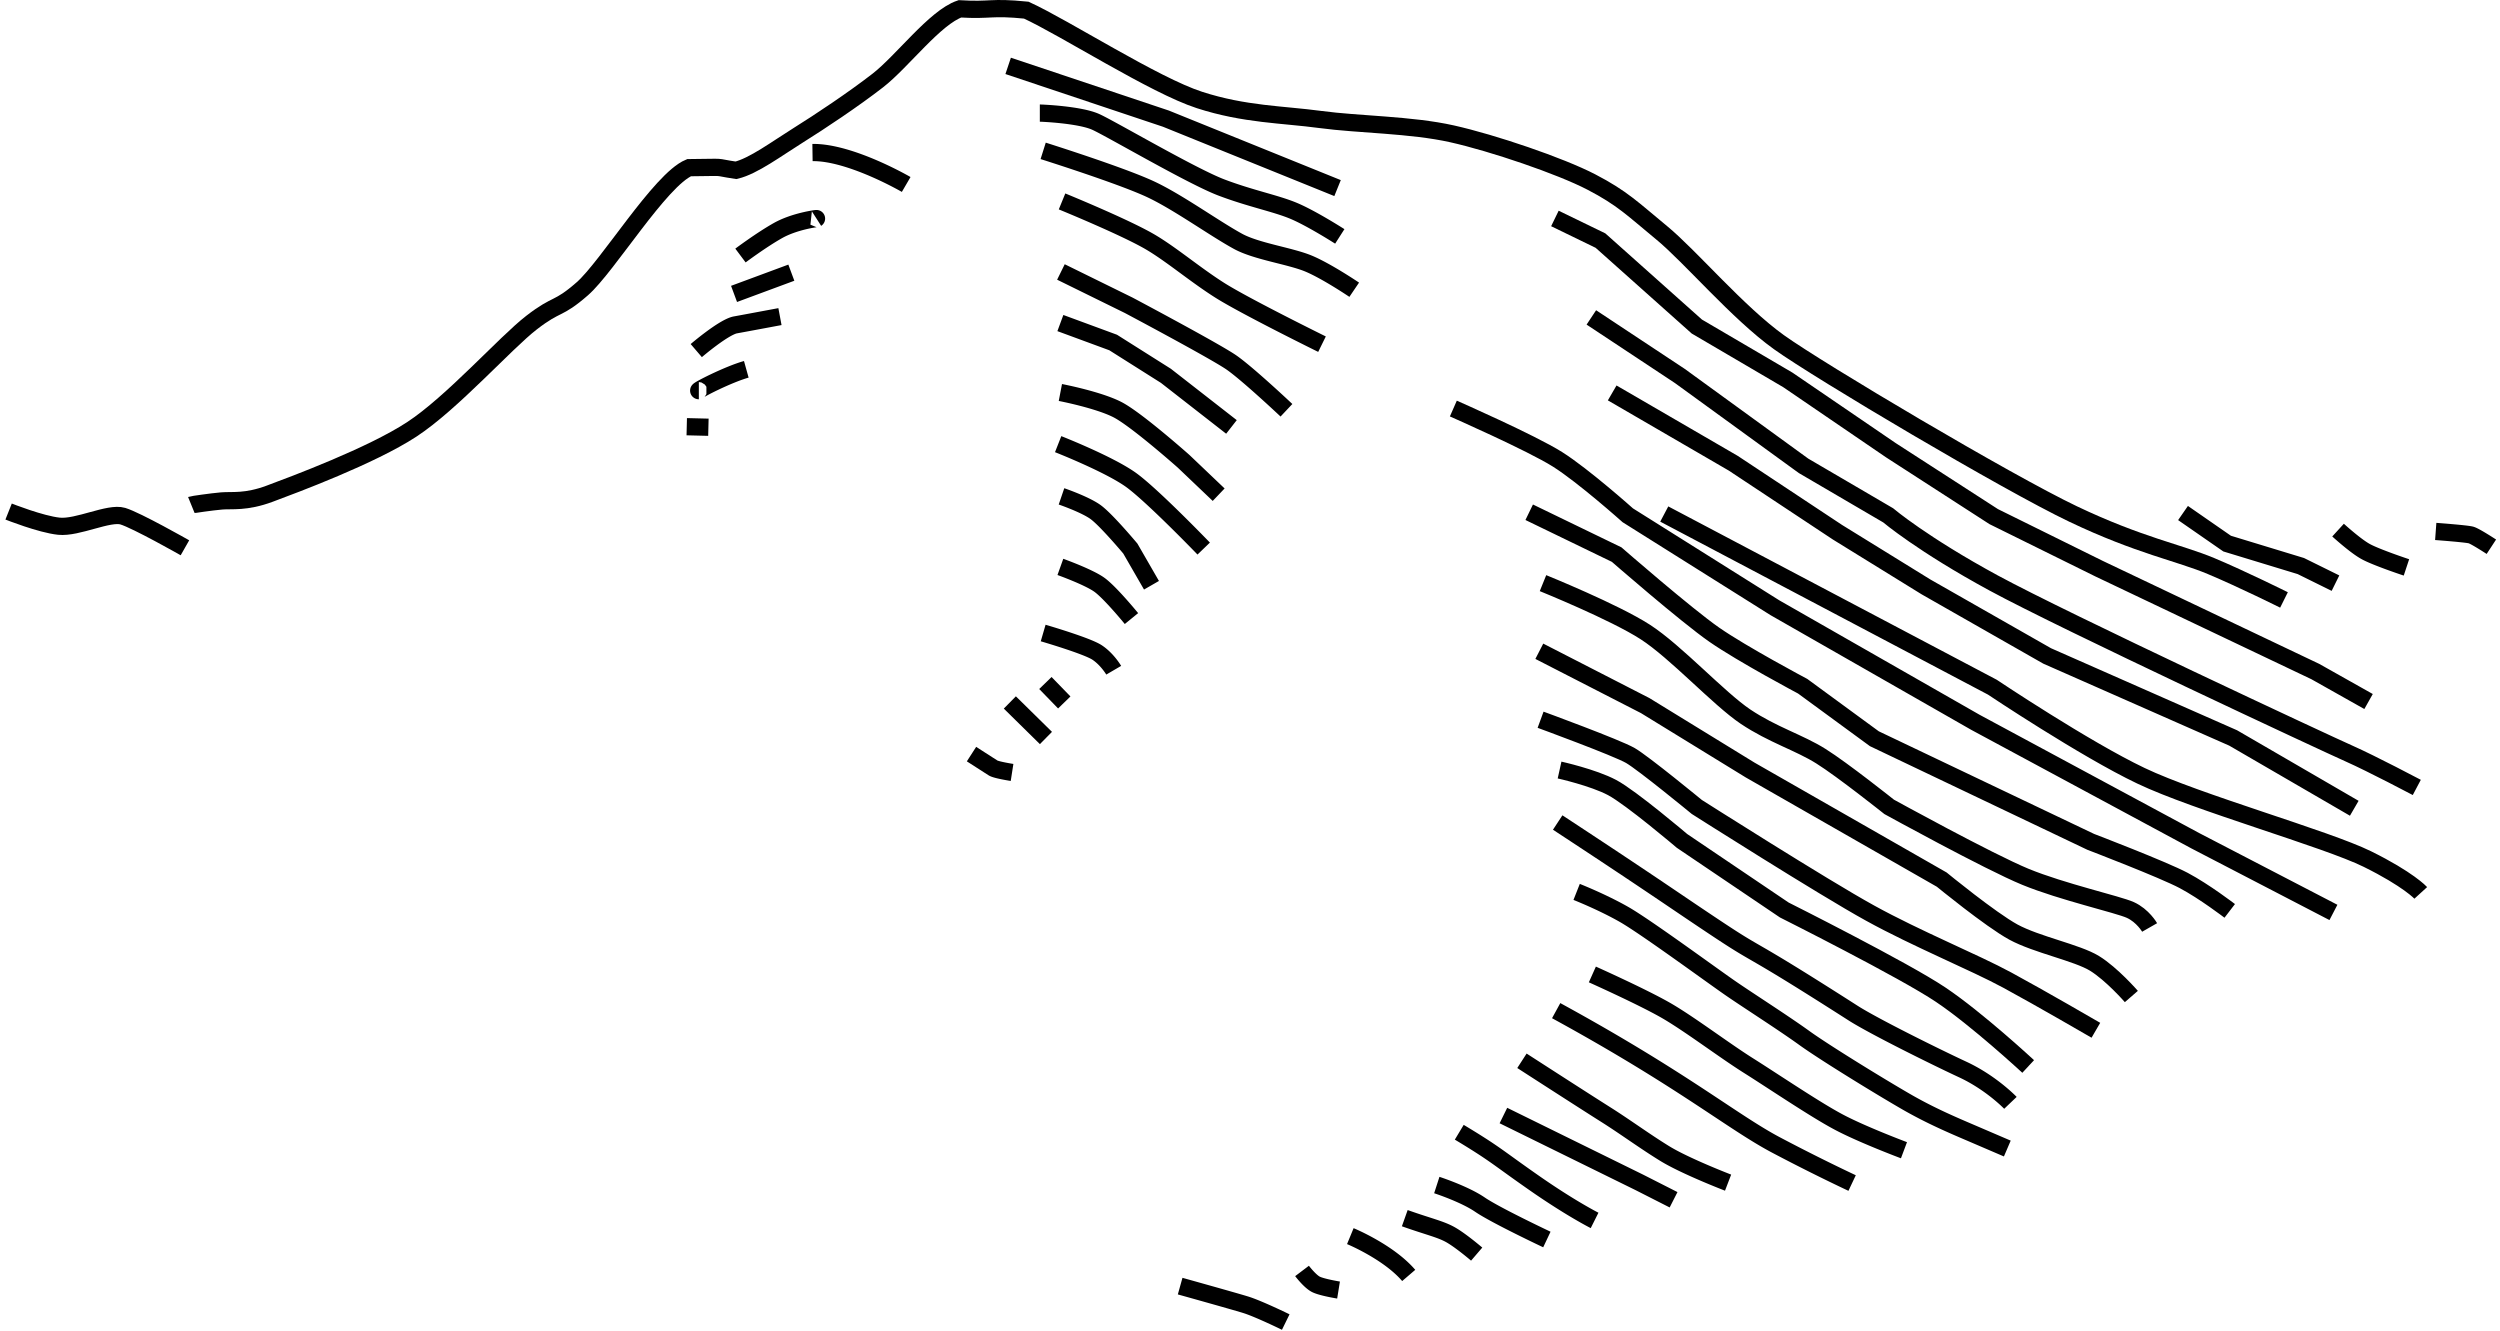
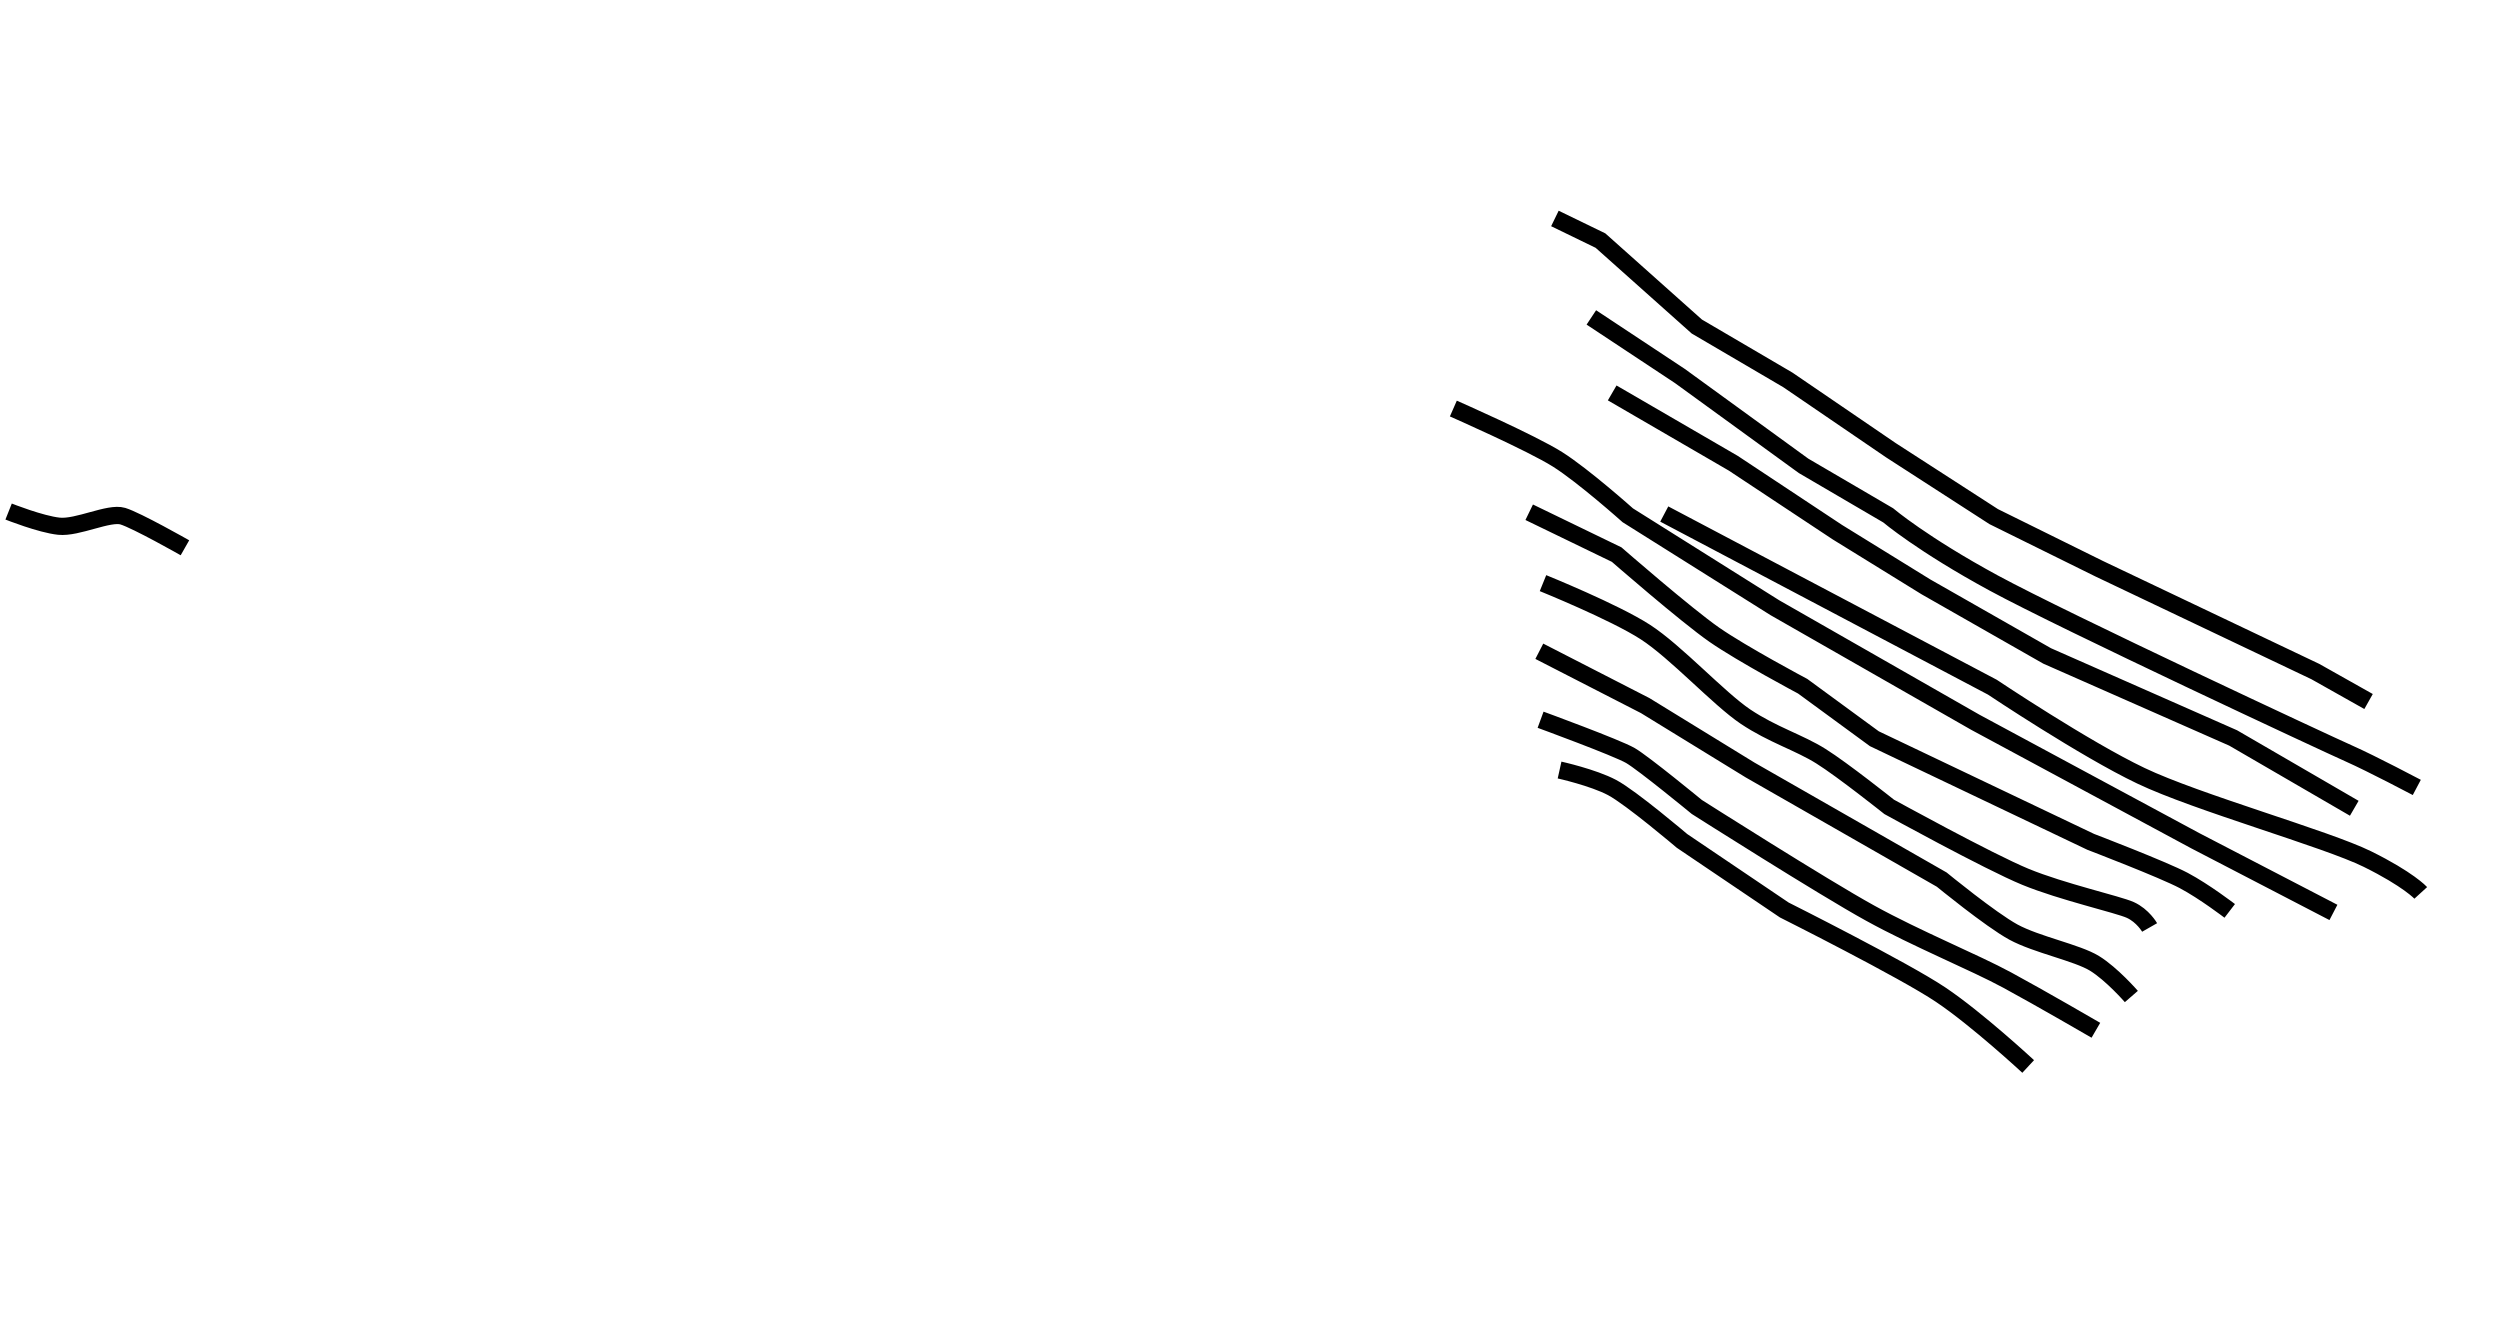
<svg xmlns="http://www.w3.org/2000/svg" viewBox="0 0 145.13 77.248" version="1.0">
  <g stroke="#000" fill="none">
-     <path d="M75.586 73.781s.46.609.815.783c.354.173 1.304.326 1.304.326M68.51 74.662s3.032.846 3.783 1.075 2.347 1.011 2.347 1.011M78.389 71.76s2.217.913 3.39 2.282M81.55 70.717c1.468.522 2.13.643 2.74 1.011.608.367 1.434 1.076 1.434 1.076M83.409 68.794s1.599.517 2.51 1.141c.896.613 3.88 2.021 3.88 2.021M84.713 65.729c2.119 1.272 2.209 1.451 4.336 2.934 2.149 1.499 3.52 2.185 3.52 2.185M90.339 58.67c7.4 4.042 10.24 6.473 12.81 7.824a110.6 110.6 0 004.37 2.184M87.276 64.759l7.89 3.88 1.988 1.01M88.352 61.581s3.628 2.342 4.825 3.097c1.197.754 2.25 1.539 3.455 2.282 1.205.742 3.687 1.695 3.687 1.695M92.44 56.569s2.897 1.297 4.27 2.086c1.373.79 3.379 2.319 4.829 3.228 1.44.909 3.79 2.498 5.15 3.227 1.35.729 3.84 1.663 3.84 1.663M91.527 51.777s1.5.592 2.76 1.312c1.26.719 5.242 3.646 6.242 4.328.99.681 3.02 1.977 4.21 2.836 1.19.858 4.38 2.812 5.83 3.651 1.44.839 2.78 1.408 3.91 1.891l2.05.88M90.427 47.749c5.9 3.873 6.853 4.583 9.402 6.27 2.55 1.687 1.38.719 7.75 4.795 1.15.737 4.7 2.501 6.36 3.273s2.77 1.936 2.77 1.936M141.399 30.852s1.82.134 2.06.209c.26.082 1.17.678 1.17.678M135.729 30.774s.97.886 1.57 1.226c.59.34 2.4.939 2.4.939M126.729 29.782l2.56 1.775 4.28 1.304 2.01.992M39.867 24.771l1.257.031M40.569 22.679c-.138 0 1.69-.942 2.755-1.239M40.42 20.353s1.599-1.37 2.275-1.493c.677-.123 2.583-.48 2.583-.48M42.613 17.062l3.326-1.233M42.986 14.834s1.207-.904 2.175-1.449c.969-.545 2.256-.706 2.239-.695M47.167 8.855c2.2-.032 5.439 1.854 5.439 1.854M61.589 15.788l3.935 1.935s5.03 2.671 5.965 3.321c.95.66 3.192 2.773 3.192 2.773M61.557 18.754l3.064 1.129 3.063 1.935 3.805 2.966M61.557 22.785s2.21.425 3.322 1c1.11.575 3.837 2.999 3.837 2.999l2.03 1.934M61.428 25.784s3 1.178 4.257 2.096c1.256.918 4.192 3.966 4.192 3.966M61.622 28.815s1.343.458 1.967.903c.623.445 2.03 2.128 2.03 2.128l1.227 2.129M61.557 32.91s1.623.58 2.257 1.032c.635.453 1.87 1.967 1.87 1.967M60.558 36.748s2.534.738 3.127 1.128c.594.391.968 1.032.968 1.032M60.687 39.65l1.096 1.129M58.623 40.779l2.096 2.063M56.398 43.777s1.049.675 1.257.807c.185.116 1.097.258 1.097.258M61.654 11.693s3.569 1.459 5.063 2.321c1.256.726 2.632 1.912 4.095 2.838s5.933 3.128 5.933 3.128M60.558 8.758s4.375 1.378 6.159 2.193c1.607.734 3.74 2.288 5.159 3.063 1.065.582 3.032.845 4.095 1.29 1.063.446 2.644 1.516 2.644 1.516M60.364 6.565c.104 0 2.33.091 3.257.516s5.589 3.162 7.288 3.805c1.698.644 3.15.918 4.192 1.355 1.04.436 2.676 1.483 2.676 1.483M58.526 3.824l9.158 3.064 9.964 4.031" />
-   </g>
+     </g>
  <path d="M.5 29.696s1.861.741 2.922.852c1.078.113 2.904-.827 3.707-.584.803.242 3.607 1.836 3.607 1.836M90.536 44.702s1.944.431 3.047 1.015 4.062 3.1 4.062 3.1l5.935 4.009s6.98 3.502 9.08 4.917c2.11 1.414 5.08 4.168 5.08 4.168M89.434 41.782s4.425 1.621 5.215 2.078c.761.441 3.855 2.986 3.855 2.986s7.336 4.664 10.056 6.16c2.71 1.496 6.05 2.853 7.97 3.893 1.92 1.039 5.14 2.91 5.14 2.91M89.36 37.807l6.147 3.154 6.093 3.741 11.12 6.36s2.82 2.312 4.16 3.046c1.35.734 3.7 1.196 4.71 1.817 1.01.622 2.14 1.924 2.14 1.924M89.574 33.852s4.144 1.678 5.933 2.833 4.26 3.865 5.823 4.917c1.57 1.052 3.13 1.51 4.38 2.298 1.26.788 3.96 2.94 3.96 2.94s5.79 3.19 7.91 4.061c2.12.872 5.38 1.602 6.09 1.925.73.332 1.12 1.015 1.12 1.015M88.773 29.737l5.077 2.459s4.031 3.513 5.665 4.649c1.635 1.137 5.135 2.993 5.135 2.993l4.16 3.047 12.56 5.986s4.2 1.607 5.4 2.244 2.67 1.764 2.67 1.764M84.37 23.717s4.531 1.992 6.046 2.948 4.082 3.25 4.082 3.25l8.542 5.367 11.64 6.651 12.77 6.878 8.01 4.157M96.614 29.84l19.046 10.052s5.36 3.587 8.62 5.14c3.25 1.553 10.77 3.663 13.15 4.837 2.38 1.175 3.1 1.965 3.1 1.965M93.591 22.81l7.029 4.082 6.05 4.006 5.14 3.174 7.03 4.006 10.8 4.762 7.03 4.082M92.381 18.427l5.14 3.401 7.179 5.215 4.91 2.872s1.99 1.686 6.13 3.931c4.14 2.244 19.33 9.325 20.63 9.901 1.33.591 3.93 1.965 3.93 1.965M90.265 12.682l2.646 1.285 5.593 4.989 5.286 3.099 5.98 4.081 5.97 3.855 6.12 3.023 12.55 5.971 3.09 1.739" stroke="#000" fill="none" />
-   <path d="M11.107 29.315c.049-.02 1.163-.183 1.759-.234.596-.052 1.403.097 2.795-.423 1.414-.528 5.893-2.194 8.242-3.731 2.349-1.538 5.427-5.019 6.953-6.198 1.526-1.18 1.489-.691 2.948-1.965 1.459-1.275 4.524-6.329 6.198-7.03 2.354-.02 1.261-.068 2.721.152 1.006-.234 2.386-1.266 3.628-2.041s3.199-2.078 4.611-3.175c1.412-1.096 3.316-3.663 4.761-4.157 1.824.11 1.741-.135 3.855.076 2.266 1.042 7.431 4.366 10.053 5.215 2.622.85 4.829.837 7.029 1.134s5.258.298 7.634.831c2.376.533 6.278 1.857 8.087 2.797 1.81.94 2.421 1.581 4.082 2.948 1.661 1.366 4.417 4.636 6.807 6.35 2.34 1.676 13.24 8.146 17.08 9.976 3.84 1.83 6.18 2.254 8.01 3.023s4.23 1.965 4.23 1.965" stroke="#000" fill="none" />
</svg>